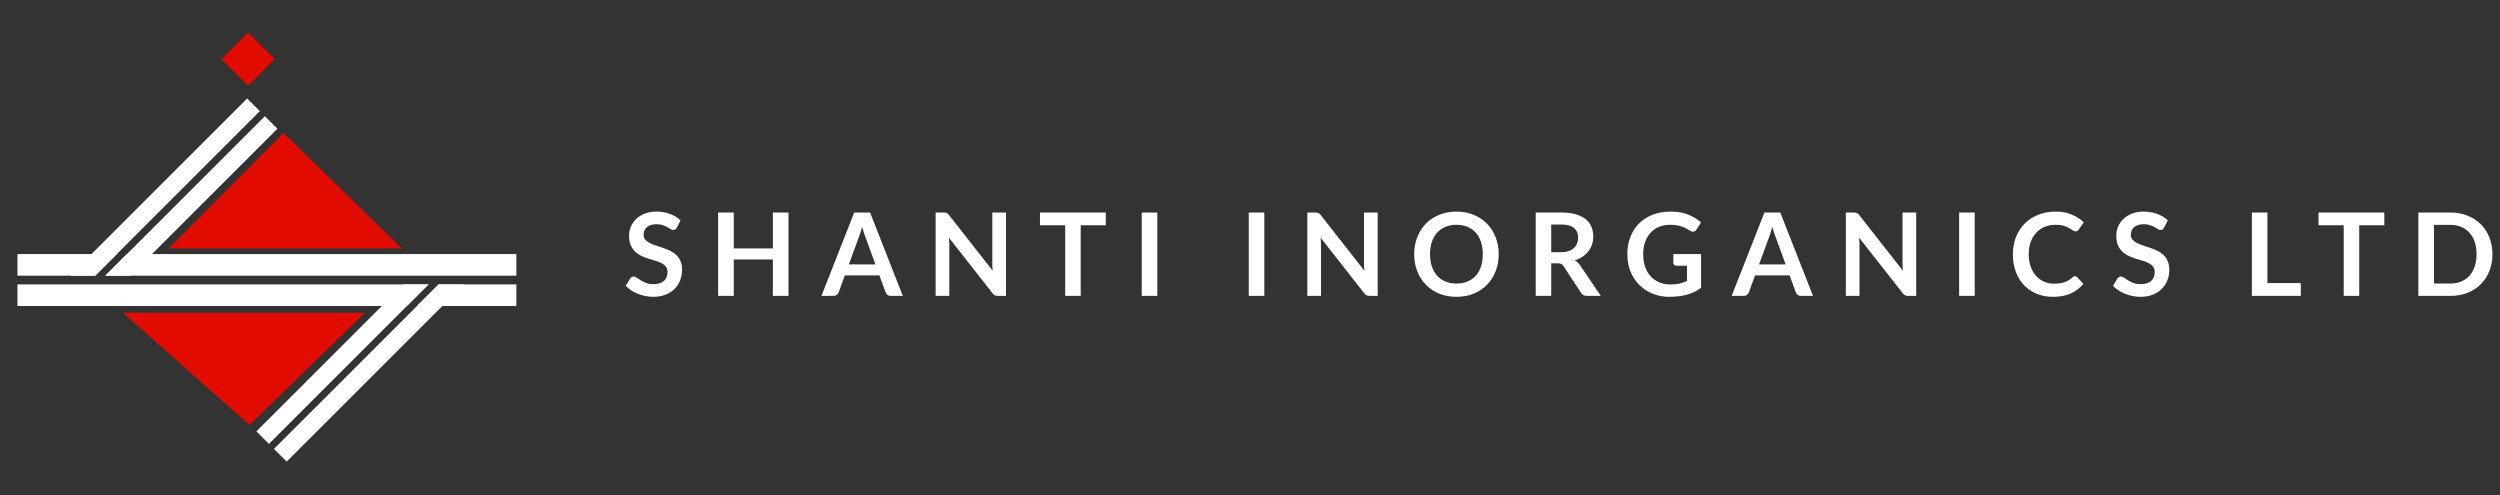
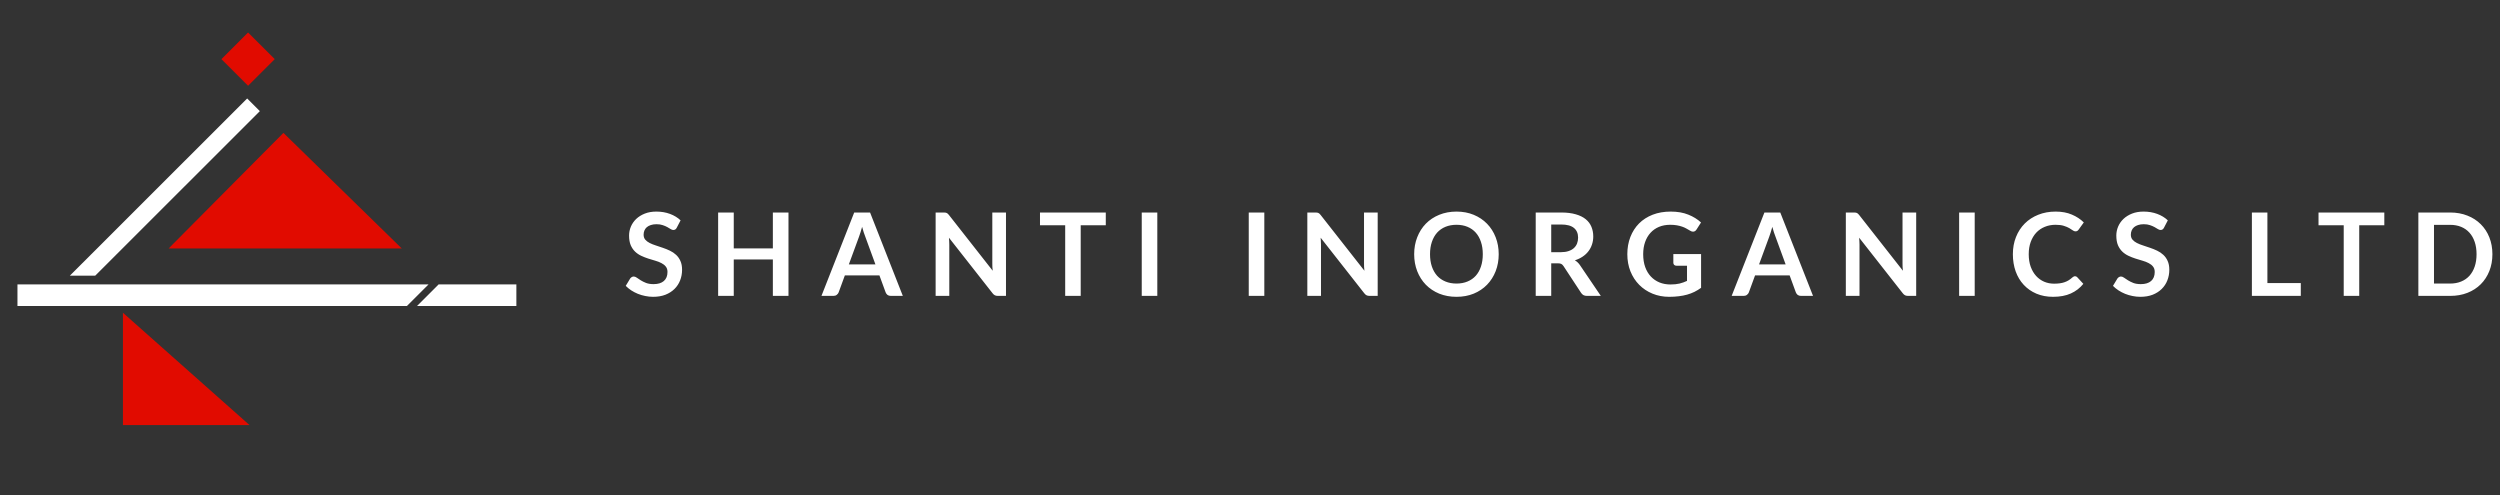
<svg xmlns="http://www.w3.org/2000/svg" width="429" height="85" viewBox="0 0 429 85" fill="none">
  <rect x="0" y="0" width="429" height="85" fill="#333333" stroke="none" />
-   <path d="M26.076 43.598H21.778L18.067 47.306H22.365H88.609V43.598H26.076Z" fill="white" />
-   <path d="M15.698 43.598H2.996V47.306H11.986H16.336L20.048 43.598H15.698Z" fill="white" />
  <path d="M79.619 48.801H75.269L71.558 52.51H75.908H88.609V48.801H79.619Z" fill="white" />
  <path d="M69.24 48.802H2.996V52.51H65.528H69.827L73.538 48.802H69.24Z" fill="white" />
-   <path d="M75.267 48.802L71.556 52.51L47.015 77.036L49.19 79.209L75.906 52.51L79.618 48.802H75.267Z" fill="white" />
-   <path d="M73.538 48.802H69.24L65.528 52.51L44.002 74.023L46.15 76.171L69.827 52.51L73.538 48.802Z" fill="white" />
  <path d="M68.937 42.634L48.636 22.805L28.939 42.634H68.937Z" fill="#E10B00" />
-   <path d="M21.099 53.673L42.816 72.945L62.599 53.673H21.099Z" fill="#E10B00" />
+   <path d="M21.099 53.673L42.816 72.945H21.099Z" fill="#E10B00" />
  <path d="M44.589 19.072L42.414 16.898L15.698 43.597L11.986 47.306H16.336L20.048 43.597L44.589 19.072Z" fill="white" />
-   <path d="M45.454 19.938L21.778 43.599L18.067 47.307H22.365L26.076 43.599L47.603 22.086L45.454 19.938Z" fill="white" />
  <path d="M42.57 5.575L37.994 10.148L42.569 14.72L47.146 10.147L42.57 5.575Z" fill="#E10B00" />
  <path d="M116.134 39.069C116.061 39.214 115.976 39.316 115.877 39.376C115.784 39.435 115.672 39.465 115.54 39.465C115.408 39.465 115.26 39.415 115.095 39.316C114.93 39.211 114.735 39.095 114.511 38.97C114.287 38.845 114.023 38.733 113.719 38.633C113.423 38.528 113.07 38.475 112.661 38.475C112.291 38.475 111.968 38.521 111.691 38.614C111.42 38.7 111.189 38.822 110.998 38.98C110.813 39.138 110.675 39.33 110.582 39.554C110.49 39.772 110.444 40.012 110.444 40.276C110.444 40.613 110.536 40.893 110.721 41.117C110.912 41.342 111.163 41.533 111.473 41.691C111.783 41.85 112.136 41.991 112.532 42.117C112.928 42.242 113.33 42.377 113.739 42.523C114.155 42.661 114.561 42.826 114.956 43.017C115.352 43.202 115.705 43.44 116.015 43.73C116.325 44.013 116.573 44.363 116.757 44.779C116.949 45.194 117.044 45.699 117.044 46.293C117.044 46.939 116.932 47.546 116.708 48.114C116.49 48.674 116.167 49.166 115.738 49.588C115.316 50.004 114.798 50.333 114.184 50.578C113.571 50.815 112.868 50.934 112.077 50.934C111.622 50.934 111.173 50.888 110.731 50.795C110.289 50.709 109.863 50.584 109.454 50.419C109.052 50.254 108.673 50.056 108.316 49.825C107.967 49.594 107.653 49.337 107.376 49.054L108.148 47.777C108.221 47.685 108.307 47.609 108.405 47.549C108.511 47.483 108.626 47.45 108.752 47.45C108.917 47.45 109.095 47.52 109.286 47.658C109.477 47.79 109.702 47.939 109.959 48.104C110.223 48.269 110.53 48.42 110.879 48.559C111.236 48.691 111.661 48.757 112.156 48.757C112.915 48.757 113.502 48.579 113.917 48.222C114.333 47.859 114.541 47.342 114.541 46.669C114.541 46.293 114.445 45.986 114.254 45.748C114.069 45.511 113.822 45.313 113.512 45.155C113.202 44.99 112.849 44.851 112.453 44.739C112.057 44.627 111.655 44.505 111.245 44.373C110.836 44.241 110.434 44.083 110.038 43.898C109.642 43.713 109.289 43.472 108.979 43.176C108.669 42.879 108.419 42.509 108.227 42.067C108.043 41.619 107.95 41.068 107.95 40.415C107.95 39.894 108.053 39.386 108.257 38.891C108.468 38.396 108.772 37.957 109.167 37.575C109.57 37.192 110.061 36.885 110.642 36.654C111.222 36.423 111.885 36.308 112.631 36.308C113.475 36.308 114.254 36.44 114.966 36.704C115.679 36.968 116.286 37.337 116.787 37.812L116.134 39.069ZM135.304 50.775H132.623V44.521H125.913V50.775H123.232V36.466H125.913V42.621H132.623V36.466H135.304V50.775ZM154.924 50.775H152.866C152.635 50.775 152.444 50.719 152.292 50.607C152.147 50.488 152.041 50.343 151.975 50.172L150.907 47.253H144.979L143.911 50.172C143.858 50.324 143.752 50.462 143.594 50.587C143.442 50.713 143.254 50.775 143.03 50.775H140.962L146.582 36.466H149.304L154.924 50.775ZM145.662 45.372H150.224L148.482 40.613C148.403 40.401 148.314 40.154 148.215 39.87C148.123 39.58 148.03 39.267 147.938 38.93C147.846 39.267 147.753 39.58 147.661 39.87C147.575 40.161 147.489 40.415 147.404 40.632L145.662 45.372ZM161.949 36.466C162.068 36.466 162.167 36.473 162.246 36.486C162.325 36.493 162.395 36.513 162.454 36.546C162.52 36.572 162.583 36.615 162.642 36.674C162.701 36.727 162.767 36.8 162.84 36.892L170.351 46.461C170.324 46.23 170.305 46.006 170.291 45.788C170.285 45.564 170.281 45.356 170.281 45.165V36.466H172.627V50.775H171.251C171.04 50.775 170.865 50.742 170.727 50.676C170.588 50.611 170.453 50.492 170.321 50.32L162.84 40.791C162.86 41.002 162.873 41.213 162.88 41.424C162.893 41.629 162.899 41.817 162.899 41.988V50.775H160.554V36.466H161.949ZM189.753 36.466V38.653H185.449V50.775H182.787V38.653H178.462V36.466H189.753ZM198.594 50.775H195.923V36.466H198.594V50.775ZM216.957 50.775H214.285V36.466H216.957V50.775ZM225.733 36.466C225.852 36.466 225.951 36.473 226.03 36.486C226.109 36.493 226.179 36.513 226.238 36.546C226.304 36.572 226.367 36.615 226.426 36.674C226.485 36.727 226.551 36.8 226.624 36.892L234.135 46.461C234.108 46.23 234.088 46.006 234.075 45.788C234.069 45.564 234.065 45.356 234.065 45.165V36.466H236.411V50.775H235.035C234.824 50.775 234.649 50.742 234.511 50.676C234.372 50.611 234.237 50.492 234.105 50.32L226.624 40.791C226.644 41.002 226.657 41.213 226.663 41.424C226.677 41.629 226.683 41.817 226.683 41.988V50.775H224.338V36.466H225.733ZM257.179 43.621C257.179 44.67 257.004 45.643 256.654 46.54C256.304 47.431 255.813 48.203 255.18 48.856C254.546 49.509 253.784 50.02 252.894 50.389C252.003 50.752 251.017 50.934 249.935 50.934C248.853 50.934 247.864 50.752 246.966 50.389C246.076 50.02 245.31 49.509 244.671 48.856C244.037 48.203 243.546 47.431 243.196 46.54C242.846 45.643 242.672 44.67 242.672 43.621C242.672 42.572 242.846 41.602 243.196 40.712C243.546 39.814 244.037 39.039 244.671 38.386C245.31 37.733 246.076 37.225 246.966 36.862C247.864 36.493 248.853 36.308 249.935 36.308C251.017 36.308 252.003 36.493 252.894 36.862C253.784 37.232 254.546 37.743 255.18 38.396C255.813 39.043 256.304 39.814 256.654 40.712C257.004 41.602 257.179 42.572 257.179 43.621ZM254.447 43.621C254.447 42.836 254.342 42.133 254.131 41.513C253.926 40.886 253.629 40.355 253.24 39.92C252.851 39.485 252.376 39.151 251.815 38.92C251.261 38.69 250.634 38.574 249.935 38.574C249.236 38.574 248.606 38.69 248.045 38.92C247.484 39.151 247.006 39.485 246.61 39.92C246.221 40.355 245.921 40.886 245.71 41.513C245.498 42.133 245.393 42.836 245.393 43.621C245.393 44.406 245.498 45.112 245.71 45.739C245.921 46.359 246.221 46.886 246.61 47.322C247.006 47.751 247.484 48.081 248.045 48.311C248.606 48.542 249.236 48.658 249.935 48.658C250.634 48.658 251.261 48.542 251.815 48.311C252.376 48.081 252.851 47.751 253.24 47.322C253.629 46.886 253.926 46.359 254.131 45.739C254.342 45.112 254.447 44.406 254.447 43.621ZM266.19 45.184V50.775H263.528V36.466H267.892C268.868 36.466 269.702 36.569 270.395 36.773C271.094 36.971 271.665 37.252 272.107 37.614C272.556 37.977 272.882 38.413 273.087 38.92C273.298 39.422 273.403 39.976 273.403 40.583C273.403 41.065 273.331 41.52 273.186 41.949C273.047 42.377 272.843 42.767 272.572 43.116C272.308 43.466 271.978 43.773 271.583 44.036C271.193 44.3 270.748 44.511 270.247 44.67C270.583 44.861 270.873 45.135 271.118 45.491L274.7 50.775H272.305C272.074 50.775 271.876 50.729 271.711 50.637C271.553 50.544 271.418 50.413 271.306 50.241L268.297 45.659C268.185 45.488 268.06 45.366 267.921 45.293C267.789 45.221 267.591 45.184 267.328 45.184H266.19ZM266.19 43.275H267.852C268.353 43.275 268.789 43.212 269.158 43.087C269.534 42.961 269.841 42.79 270.078 42.572C270.323 42.348 270.504 42.084 270.623 41.78C270.741 41.477 270.801 41.144 270.801 40.781C270.801 40.055 270.56 39.498 270.078 39.108C269.603 38.719 268.875 38.525 267.892 38.525H266.19V43.275ZM286.651 48.816C287.251 48.816 287.772 48.763 288.214 48.658C288.663 48.546 289.088 48.394 289.491 48.203V45.6H287.7C287.528 45.6 287.393 45.554 287.294 45.462C287.195 45.362 287.146 45.244 287.146 45.105V43.601H291.905V49.39C291.542 49.654 291.163 49.885 290.767 50.083C290.378 50.274 289.959 50.432 289.511 50.558C289.069 50.683 288.594 50.775 288.086 50.835C287.578 50.901 287.03 50.934 286.443 50.934C285.401 50.934 284.441 50.752 283.563 50.389C282.686 50.027 281.927 49.522 281.287 48.875C280.647 48.229 280.146 47.457 279.783 46.56C279.427 45.663 279.249 44.683 279.249 43.621C279.249 42.546 279.424 41.559 279.773 40.662C280.123 39.765 280.618 38.993 281.258 38.347C281.904 37.7 282.686 37.199 283.603 36.842C284.52 36.486 285.549 36.308 286.69 36.308C287.858 36.308 288.867 36.483 289.718 36.833C290.576 37.176 291.302 37.624 291.895 38.178L291.124 39.386C290.972 39.63 290.771 39.752 290.52 39.752C290.362 39.752 290.2 39.699 290.035 39.593C289.824 39.468 289.606 39.343 289.382 39.217C289.164 39.092 288.92 38.983 288.65 38.891C288.386 38.798 288.086 38.723 287.749 38.663C287.419 38.604 287.037 38.574 286.601 38.574C285.895 38.574 285.255 38.693 284.682 38.93C284.114 39.168 283.629 39.508 283.227 39.95C282.824 40.392 282.514 40.923 282.297 41.543C282.079 42.163 281.97 42.856 281.97 43.621C281.97 44.446 282.086 45.181 282.316 45.828C282.547 46.468 282.871 47.008 283.286 47.45C283.702 47.892 284.197 48.232 284.771 48.47C285.345 48.701 285.971 48.816 286.651 48.816ZM311.116 50.775H309.057C308.826 50.775 308.635 50.719 308.483 50.607C308.338 50.488 308.233 50.343 308.167 50.172L307.098 47.253H301.171L300.102 50.172C300.049 50.324 299.944 50.462 299.785 50.587C299.634 50.713 299.446 50.775 299.221 50.775H297.153L302.774 36.466H305.495L311.116 50.775ZM301.853 45.372H306.415L304.674 40.613C304.594 40.401 304.505 40.154 304.406 39.87C304.314 39.58 304.222 39.267 304.129 38.93C304.037 39.267 303.945 39.58 303.852 39.87C303.767 40.161 303.681 40.415 303.595 40.632L301.853 45.372ZM318.141 36.466C318.259 36.466 318.358 36.473 318.438 36.486C318.517 36.493 318.586 36.513 318.645 36.546C318.711 36.572 318.774 36.615 318.833 36.674C318.893 36.727 318.959 36.8 319.031 36.892L326.542 46.461C326.516 46.23 326.496 46.006 326.483 45.788C326.476 45.564 326.473 45.356 326.473 45.165V36.466H328.818V50.775H327.443C327.231 50.775 327.057 50.742 326.918 50.676C326.78 50.611 326.644 50.492 326.512 50.32L319.031 40.791C319.051 41.002 319.064 41.213 319.071 41.424C319.084 41.629 319.091 41.817 319.091 41.988V50.775H316.745V36.466H318.141ZM338.859 50.775H336.187V36.466H338.859V50.775ZM356.077 47.401C356.222 47.401 356.347 47.457 356.453 47.569L357.502 48.707C356.921 49.426 356.205 49.977 355.354 50.36C354.51 50.742 353.494 50.934 352.306 50.934C351.244 50.934 350.288 50.752 349.437 50.389C348.592 50.027 347.87 49.522 347.27 48.875C346.669 48.229 346.207 47.457 345.884 46.56C345.568 45.663 345.409 44.683 345.409 43.621C345.409 42.546 345.587 41.563 345.944 40.672C346.3 39.775 346.801 39.003 347.448 38.356C348.094 37.71 348.866 37.209 349.763 36.852C350.667 36.489 351.663 36.308 352.752 36.308C353.814 36.308 354.741 36.48 355.532 36.823C356.331 37.159 357.013 37.608 357.581 38.169L356.69 39.405C356.637 39.485 356.568 39.554 356.482 39.613C356.403 39.673 356.291 39.702 356.146 39.702C355.994 39.702 355.839 39.643 355.681 39.524C355.522 39.405 355.321 39.277 355.077 39.138C354.833 39 354.523 38.871 354.147 38.752C353.778 38.633 353.306 38.574 352.732 38.574C352.059 38.574 351.439 38.693 350.872 38.93C350.311 39.161 349.826 39.495 349.417 39.93C349.014 40.365 348.698 40.896 348.467 41.523C348.243 42.143 348.13 42.843 348.13 43.621C348.13 44.426 348.243 45.142 348.467 45.768C348.698 46.395 349.008 46.923 349.397 47.352C349.786 47.78 350.245 48.11 350.773 48.341C351.3 48.565 351.868 48.678 352.475 48.678C352.837 48.678 353.164 48.658 353.454 48.618C353.751 48.579 354.022 48.516 354.266 48.43C354.516 48.344 354.751 48.236 354.968 48.104C355.193 47.965 355.414 47.797 355.631 47.599C355.697 47.539 355.767 47.493 355.839 47.46C355.912 47.421 355.991 47.401 356.077 47.401ZM371.343 39.069C371.271 39.214 371.185 39.316 371.086 39.376C370.994 39.435 370.882 39.465 370.75 39.465C370.618 39.465 370.469 39.415 370.304 39.316C370.139 39.211 369.945 39.095 369.721 38.97C369.496 38.845 369.232 38.733 368.929 38.633C368.632 38.528 368.279 38.475 367.87 38.475C367.501 38.475 367.177 38.521 366.9 38.614C366.63 38.7 366.399 38.822 366.208 38.98C366.023 39.138 365.884 39.33 365.792 39.554C365.7 39.772 365.653 40.012 365.653 40.276C365.653 40.613 365.746 40.893 365.931 41.117C366.122 41.342 366.373 41.533 366.683 41.691C366.993 41.85 367.346 41.991 367.741 42.117C368.137 42.242 368.54 42.377 368.949 42.523C369.364 42.661 369.77 42.826 370.166 43.017C370.562 43.202 370.915 43.44 371.225 43.73C371.535 44.013 371.782 44.363 371.967 44.779C372.158 45.194 372.254 45.699 372.254 46.293C372.254 46.939 372.142 47.546 371.917 48.114C371.7 48.674 371.376 49.166 370.948 49.588C370.525 50.004 370.008 50.333 369.394 50.578C368.78 50.815 368.078 50.934 367.286 50.934C366.831 50.934 366.382 50.888 365.94 50.795C365.498 50.709 365.073 50.584 364.664 50.419C364.262 50.254 363.882 50.056 363.526 49.825C363.176 49.594 362.863 49.337 362.586 49.054L363.358 47.777C363.43 47.685 363.516 47.609 363.615 47.549C363.721 47.483 363.836 47.45 363.961 47.45C364.126 47.45 364.304 47.52 364.496 47.658C364.687 47.79 364.911 47.939 365.169 48.104C365.432 48.269 365.739 48.42 366.089 48.559C366.445 48.691 366.871 48.757 367.365 48.757C368.124 48.757 368.711 48.579 369.127 48.222C369.542 47.859 369.75 47.342 369.75 46.669C369.75 46.293 369.655 45.986 369.463 45.748C369.279 45.511 369.031 45.313 368.721 45.155C368.411 44.99 368.058 44.851 367.662 44.739C367.266 44.627 366.864 44.505 366.455 44.373C366.046 44.241 365.644 44.083 365.248 43.898C364.852 43.713 364.499 43.472 364.189 43.176C363.879 42.879 363.628 42.509 363.437 42.067C363.252 41.619 363.16 41.068 363.16 40.415C363.16 39.894 363.262 39.386 363.467 38.891C363.678 38.396 363.981 37.957 364.377 37.575C364.779 37.192 365.271 36.885 365.851 36.654C366.432 36.423 367.095 36.308 367.84 36.308C368.685 36.308 369.463 36.44 370.176 36.704C370.888 36.968 371.495 37.337 371.997 37.812L371.343 39.069ZM389.086 48.579H394.816V50.775H386.424V36.466H389.086V48.579ZM409.149 36.466V38.653H404.844V50.775H402.182V38.653H397.858V36.466H409.149ZM427.697 43.621C427.697 44.67 427.522 45.633 427.173 46.51C426.823 47.388 426.332 48.143 425.698 48.776C425.065 49.41 424.303 49.901 423.412 50.251C422.522 50.601 421.536 50.775 420.454 50.775H414.991V36.466H420.454C421.536 36.466 422.522 36.645 423.412 37.001C424.303 37.35 425.065 37.842 425.698 38.475C426.332 39.102 426.823 39.854 427.173 40.731C427.522 41.609 427.697 42.572 427.697 43.621ZM424.976 43.621C424.976 42.836 424.87 42.133 424.659 41.513C424.448 40.886 424.148 40.359 423.759 39.93C423.37 39.495 422.895 39.161 422.334 38.93C421.78 38.7 421.153 38.584 420.454 38.584H417.673V48.658H420.454C421.153 48.658 421.78 48.542 422.334 48.311C422.895 48.081 423.37 47.751 423.759 47.322C424.148 46.886 424.448 46.359 424.659 45.739C424.87 45.112 424.976 44.406 424.976 43.621Z" fill="white" />
</svg>